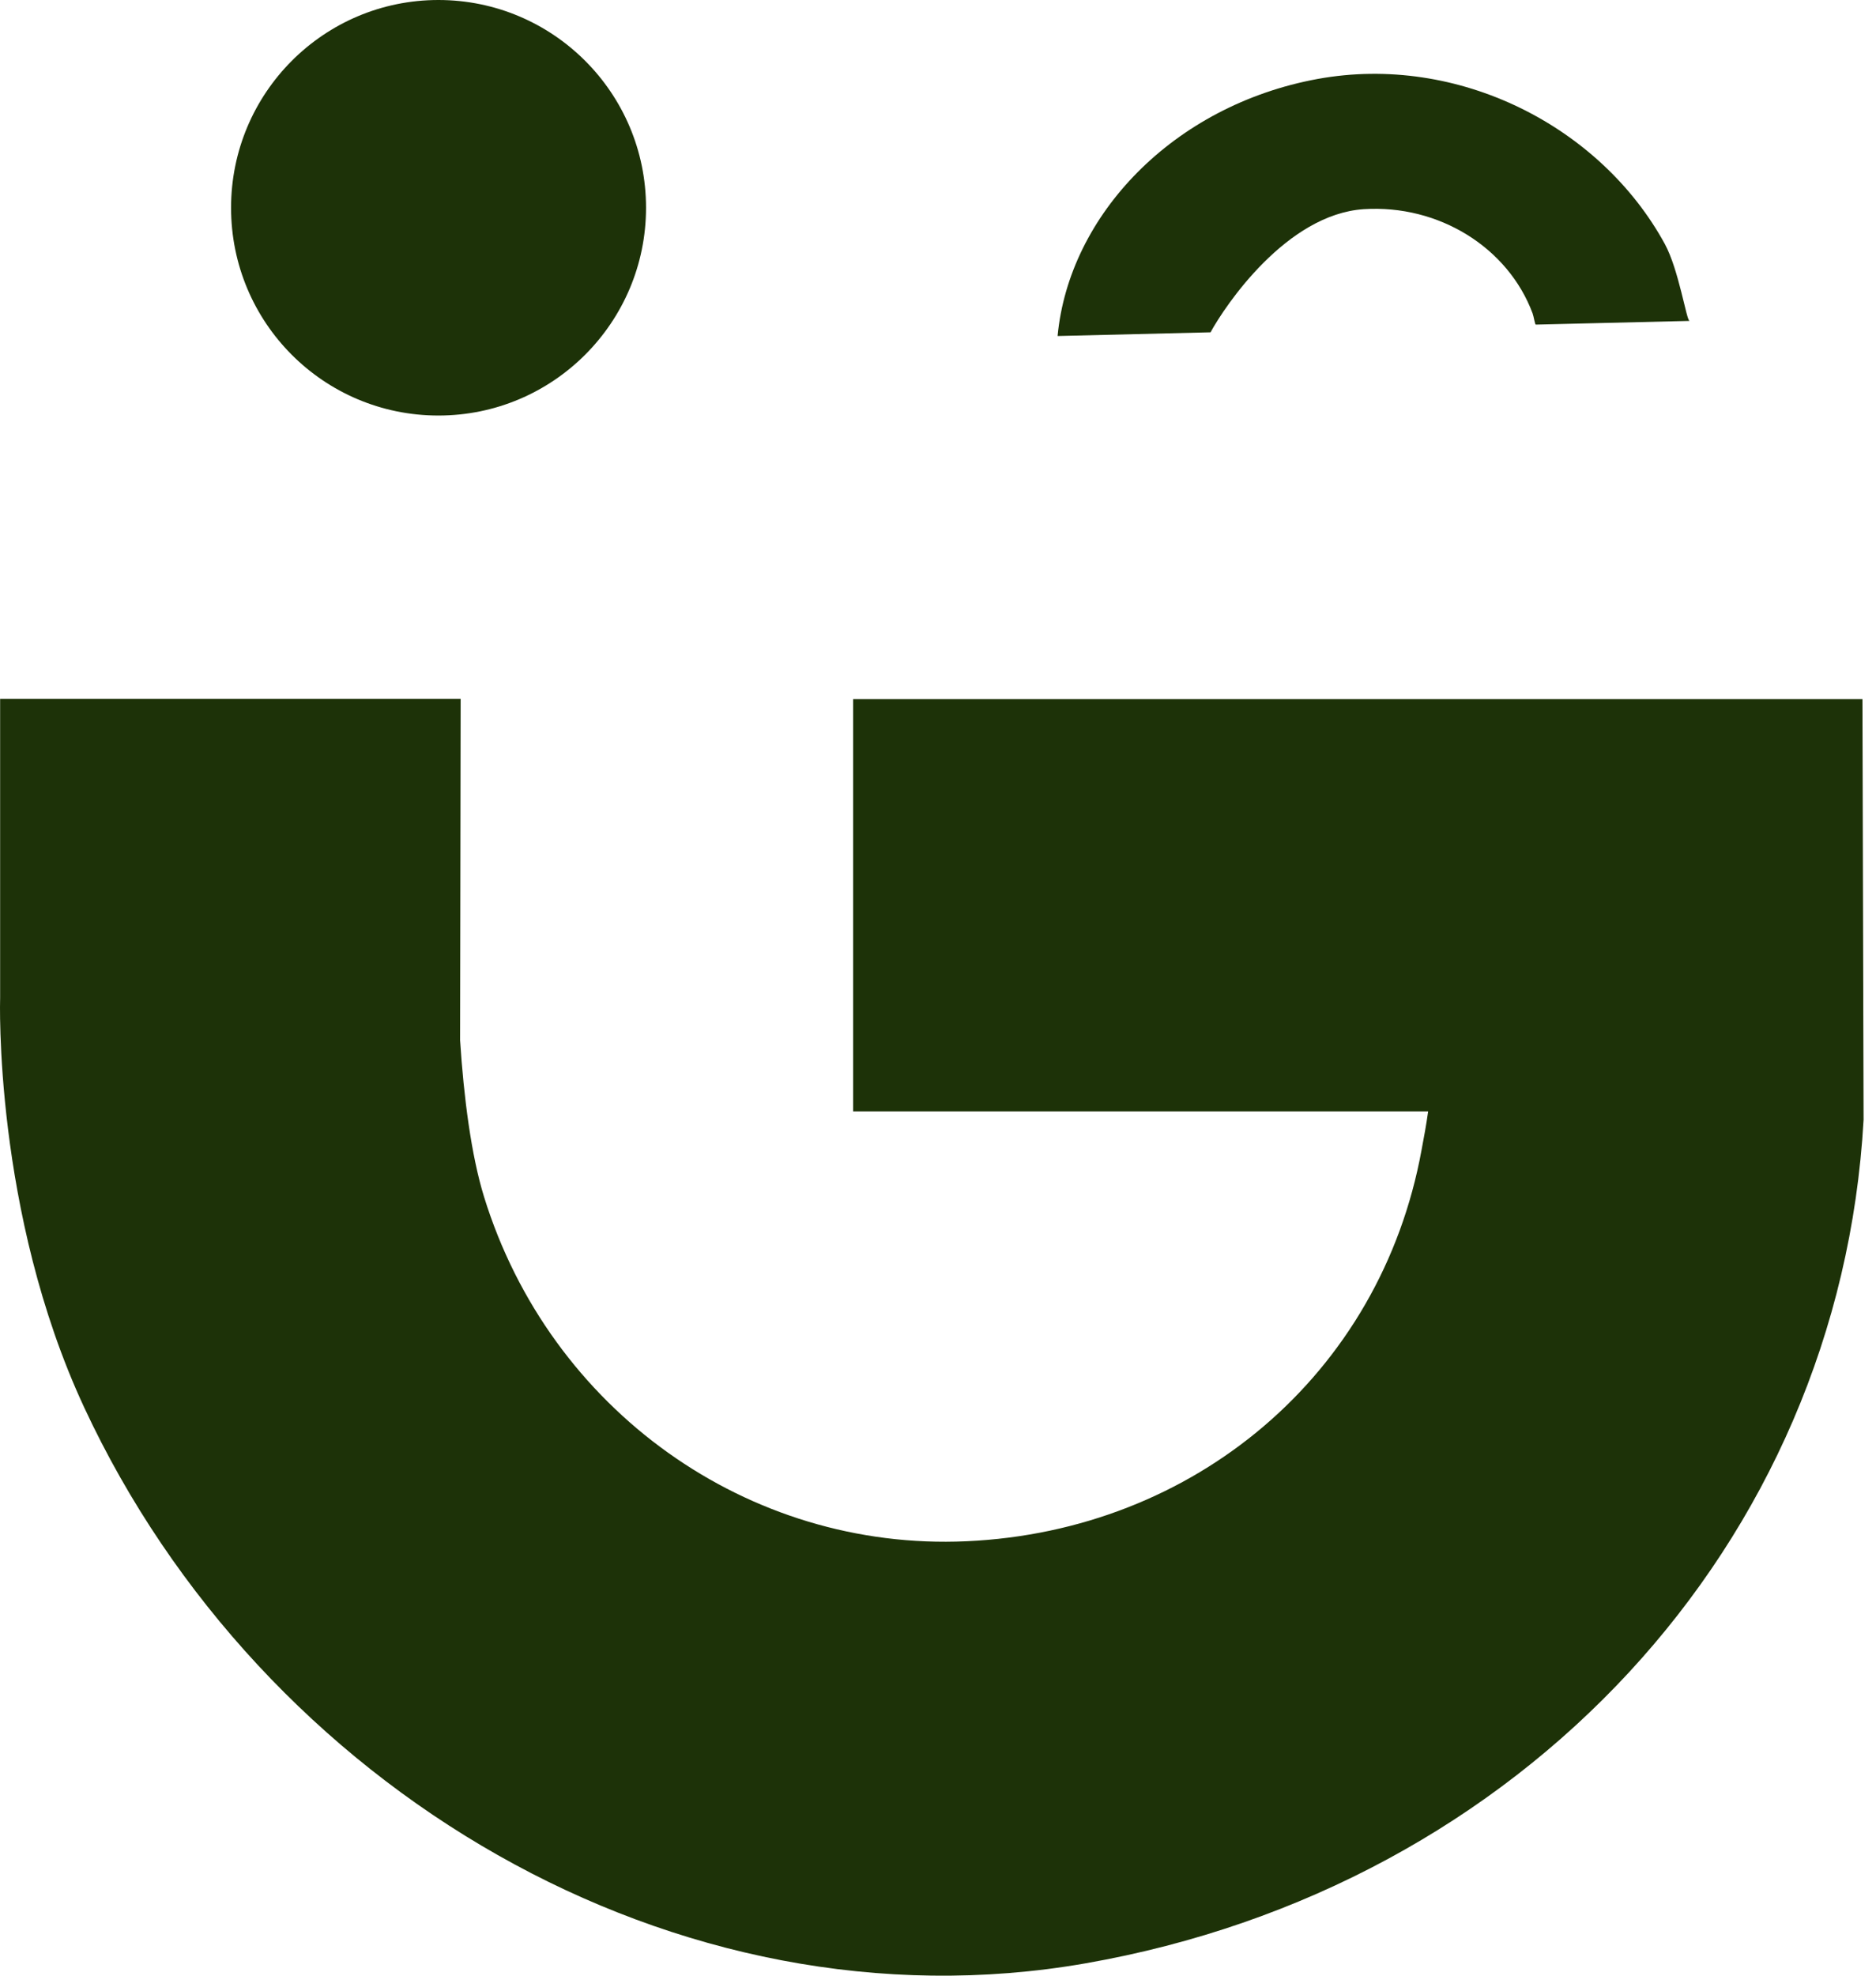
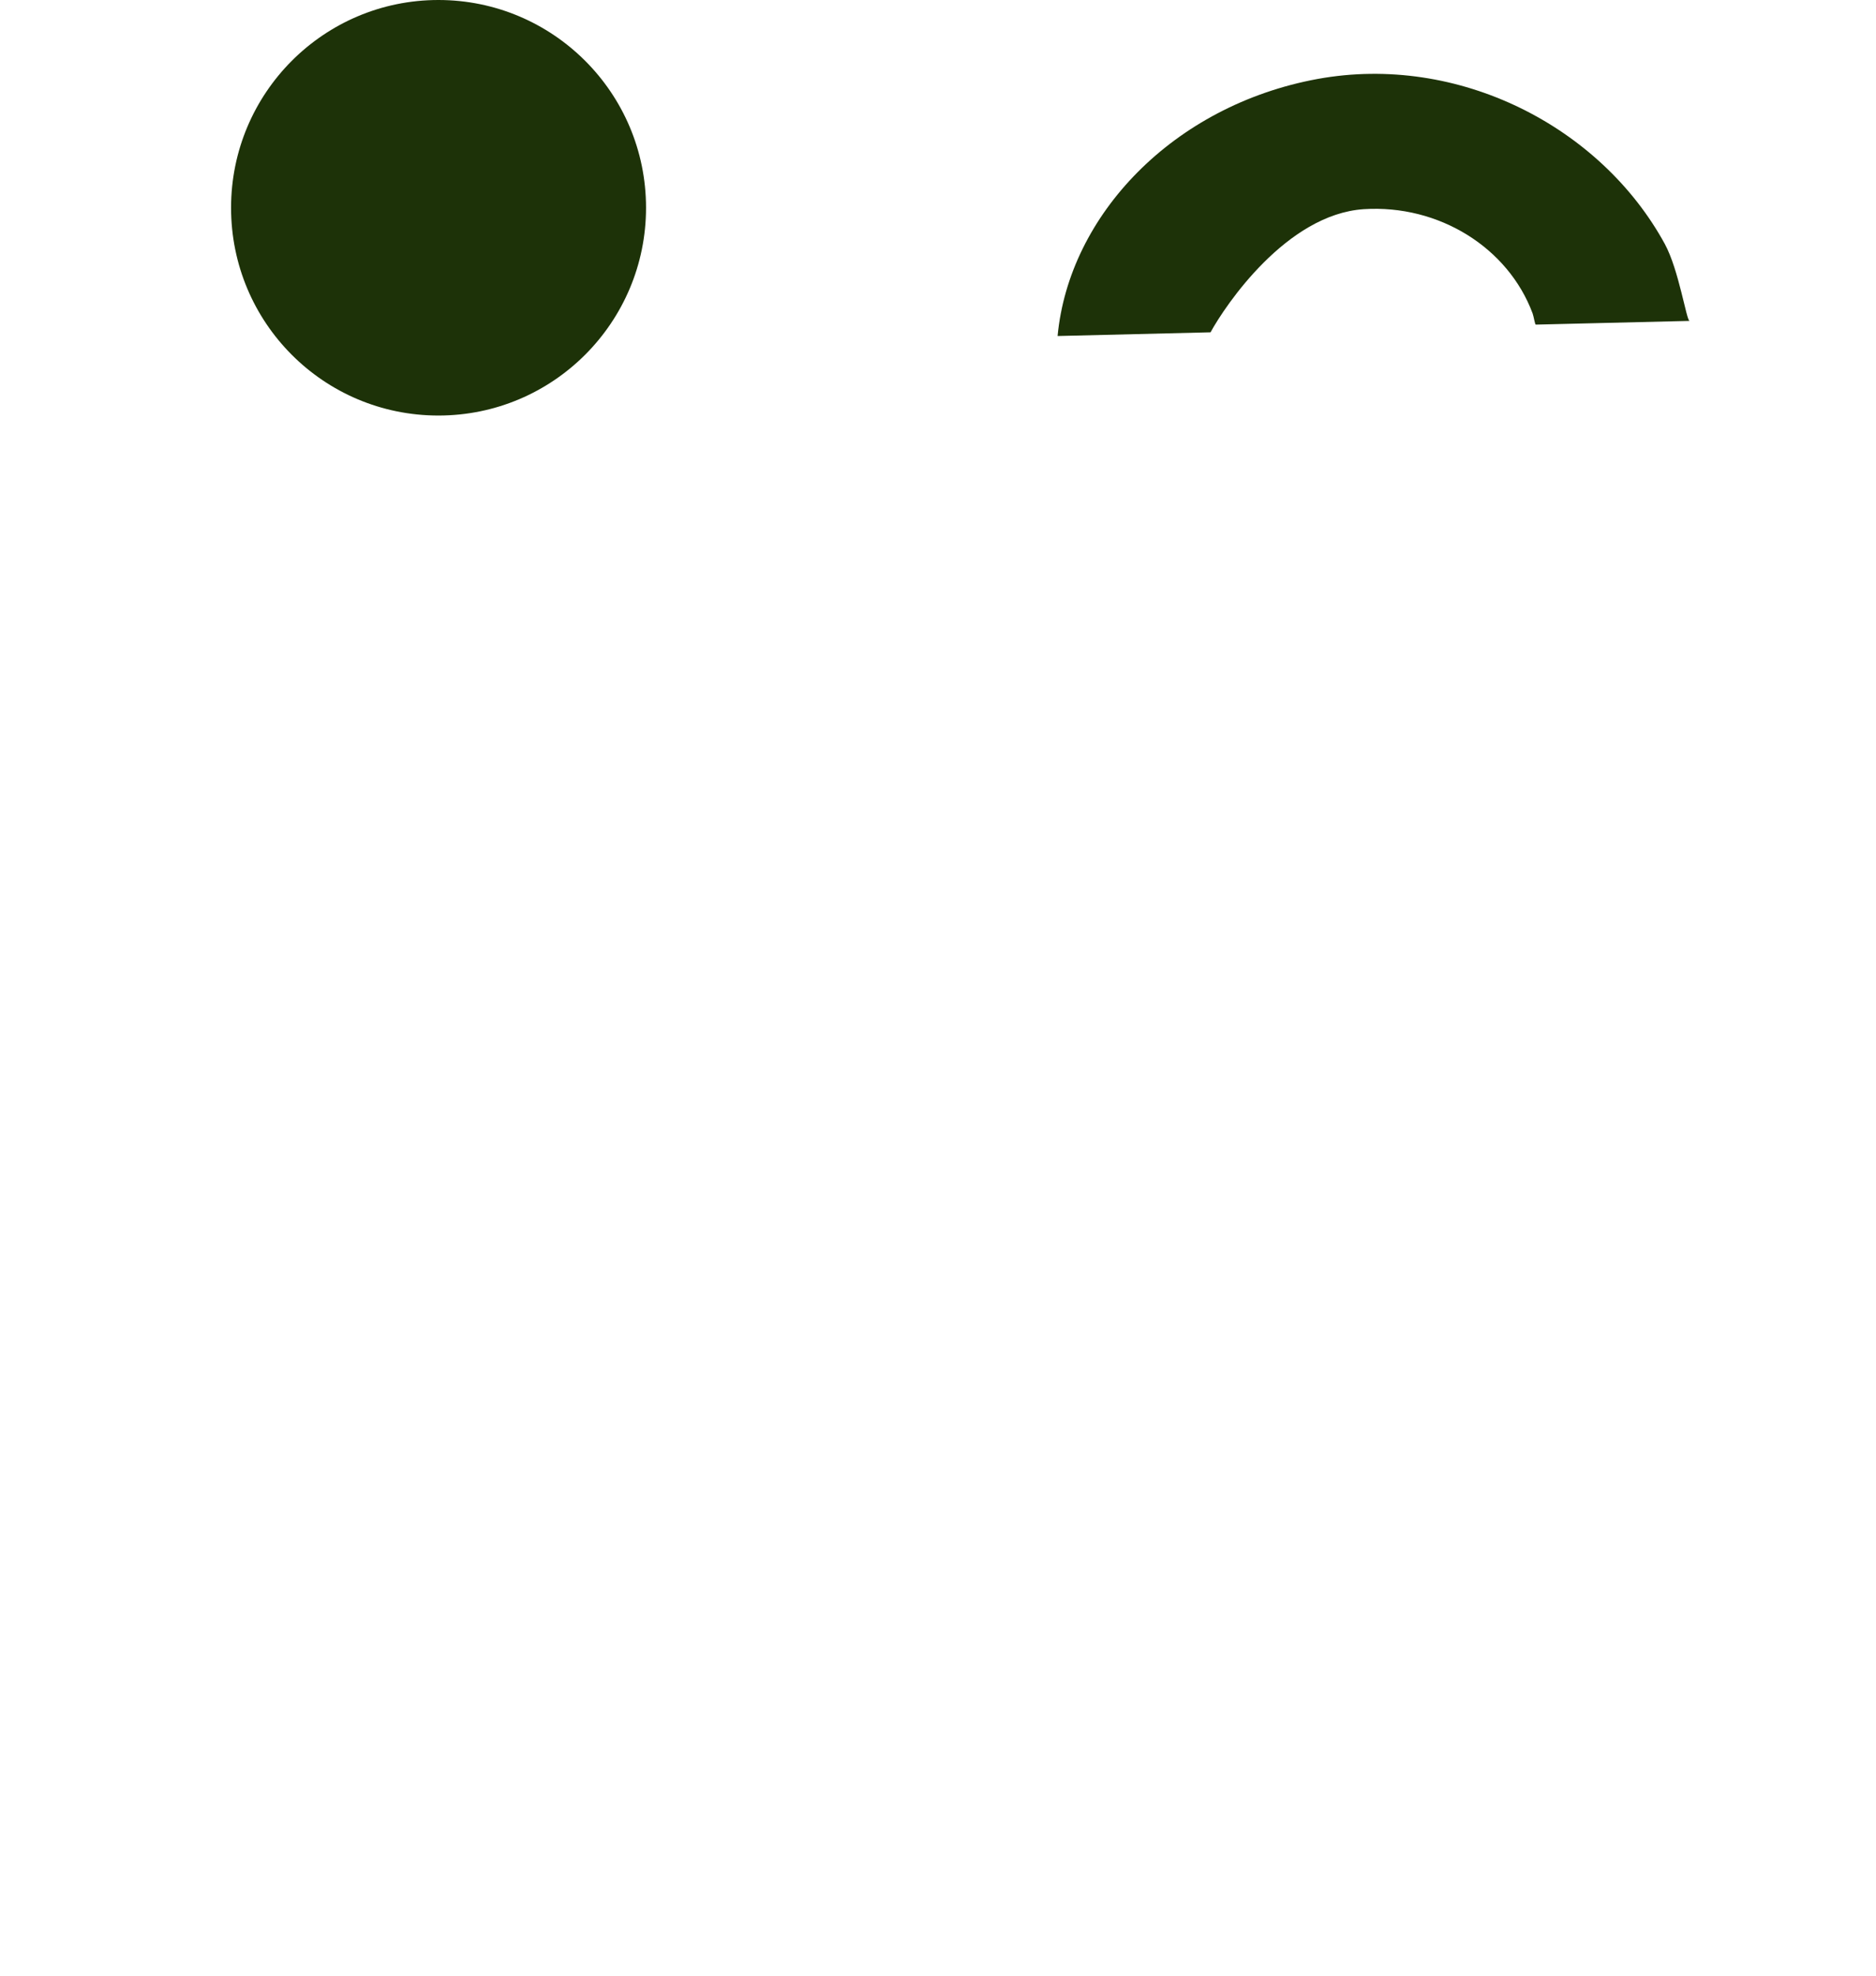
<svg xmlns="http://www.w3.org/2000/svg" width="76" height="80" viewBox="0 0 76 80" fill="none">
-   <path fill-rule="evenodd" clip-rule="evenodd" d="M75.451 28.308H34.561V45.007H57.856C57.775 45.584 57.694 46.011 57.59 46.564C55.929 55.658 48.383 61.993 39.153 62.409C30.303 62.813 22.273 57.089 19.608 48.457C19.088 46.772 18.788 44.429 18.639 42.121L18.662 28.296H0.005V40.402C0.005 40.402 -0.272 49.08 3.408 56.985C10.597 72.426 27.396 82.397 43.976 79.5C61.617 76.419 74.528 62.559 75.497 45.341C75.497 45.191 75.451 28.308 75.451 28.308Z" fill="#1D3208" />
  <path fill-rule="evenodd" clip-rule="evenodd" d="M26.172 8.413C26.172 13.052 22.411 16.826 17.761 16.826C13.111 16.826 9.361 13.063 9.361 8.413C9.361 3.762 13.123 0 17.761 0C22.399 0 26.172 3.762 26.172 8.413Z" fill="#1D3208" />
  <path fill-rule="evenodd" clip-rule="evenodd" d="M49.041 13.456C49.641 12.36 52.121 8.678 55.248 8.47C58.294 8.274 61.098 10.028 62.09 12.694C62.136 12.821 62.183 13.144 62.217 13.144L68.448 12.994C68.321 12.994 68.021 10.94 67.444 9.878C64.848 5.124 59.079 2.158 53.379 3.197C47.529 4.27 43.306 8.713 42.845 13.606L49.041 13.456Z" fill="#1D3208" />
</svg>